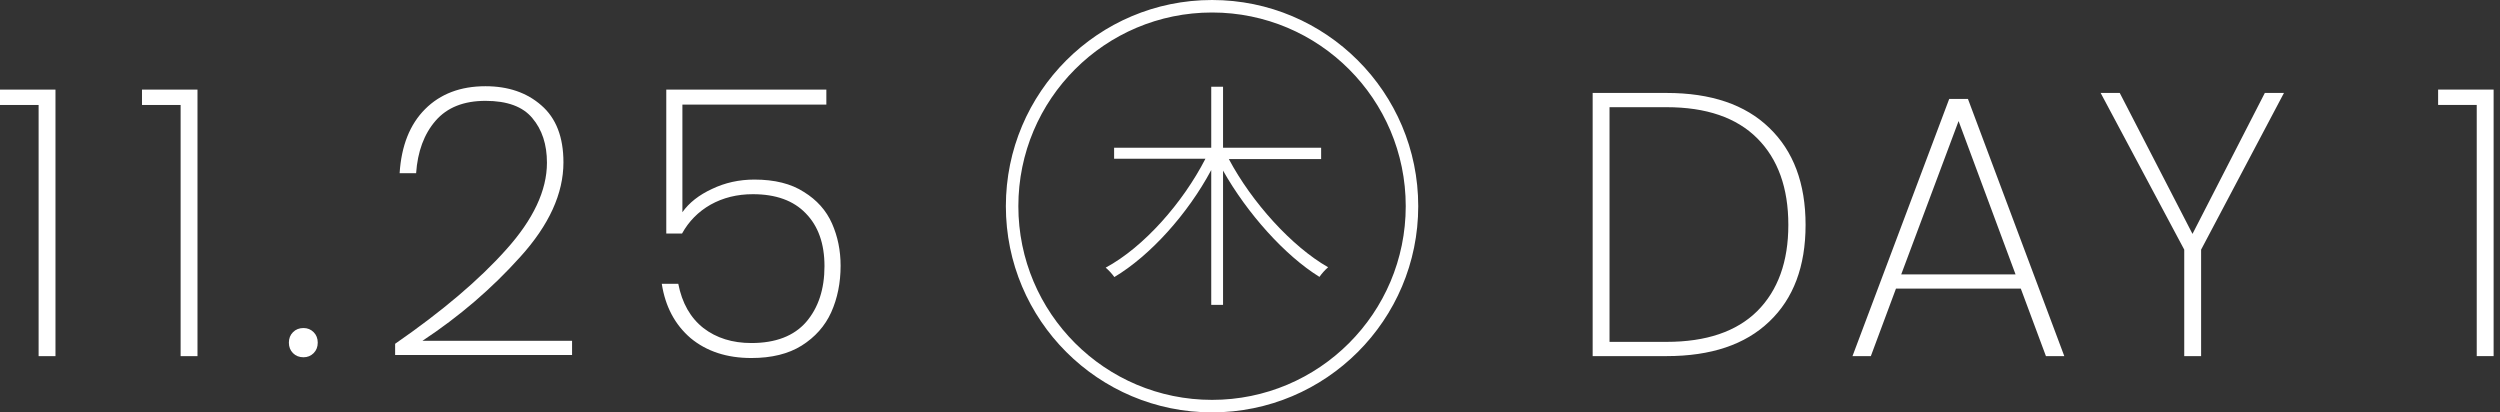
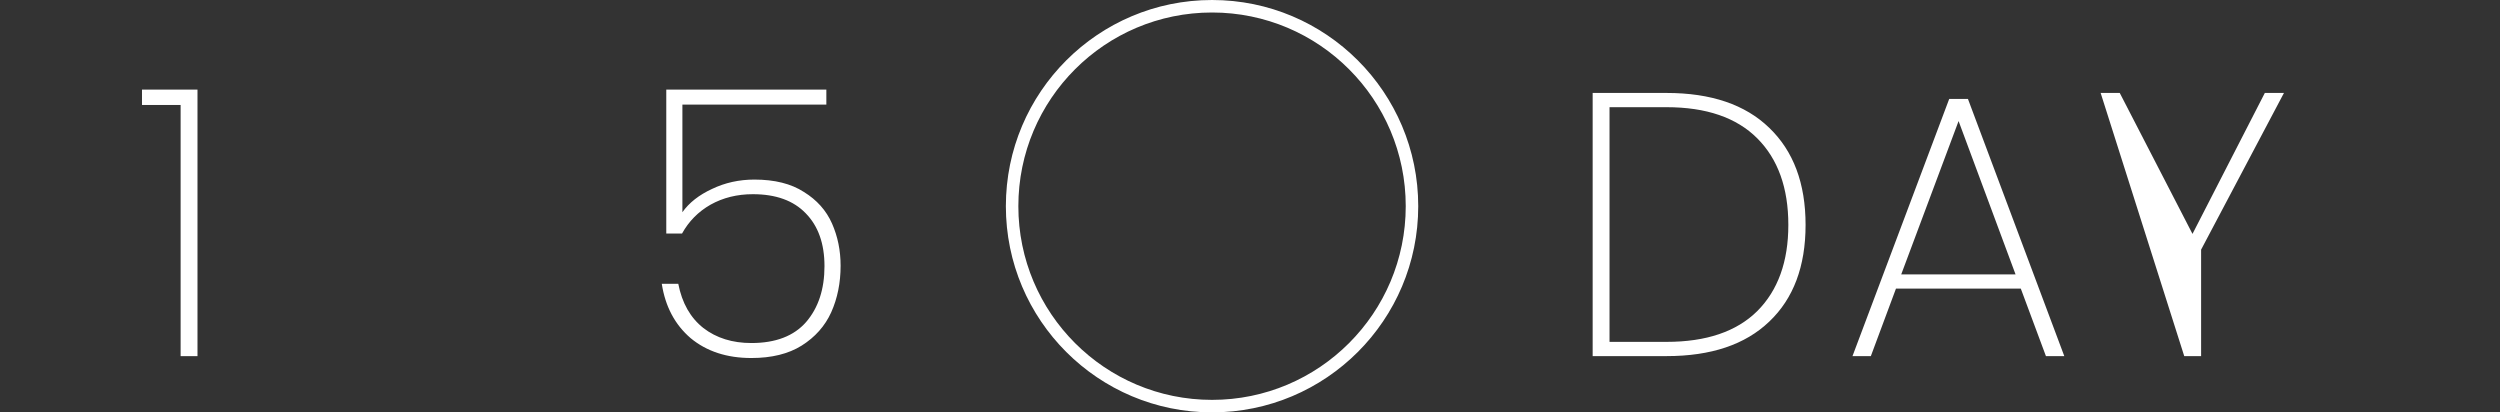
<svg xmlns="http://www.w3.org/2000/svg" width="194" height="32" viewBox="0 0 194 32" fill="none">
  <rect x="0" y="0" width="194" height="32" fill="#333333" stroke="none" />
-   <path d="M0 8.146V6.953H4.305V27.637H2.996V8.146H0Z" fill="white" />
  <path d="M11.019 8.146V6.953H15.325V27.637H14.016V8.146H11.019Z" fill="white" />
-   <path d="M23.551 27.724C23.222 27.724 22.95 27.617 22.737 27.404C22.523 27.191 22.417 26.919 22.417 26.59C22.417 26.26 22.523 25.988 22.737 25.775C22.95 25.562 23.222 25.455 23.551 25.455C23.862 25.455 24.123 25.562 24.337 25.775C24.55 25.988 24.657 26.26 24.657 26.59C24.657 26.919 24.55 27.191 24.337 27.404C24.123 27.617 23.862 27.724 23.551 27.724Z" fill="white" />
-   <path d="M30.662 26.677C34.308 24.156 37.178 21.722 39.273 19.375C41.386 17.028 42.443 14.779 42.443 12.626C42.443 11.21 42.065 10.056 41.309 9.164C40.572 8.272 39.36 7.826 37.672 7.826C35.985 7.826 34.696 8.34 33.803 9.368C32.911 10.396 32.407 11.753 32.291 13.441H31.011C31.146 11.307 31.806 9.649 32.989 8.466C34.172 7.283 35.733 6.691 37.672 6.691C39.437 6.691 40.882 7.186 42.007 8.175C43.151 9.164 43.723 10.638 43.723 12.597C43.723 15.021 42.608 17.465 40.378 19.928C38.167 22.391 35.636 24.563 32.785 26.444H44.392V27.55H30.662V26.677Z" fill="white" />
  <path d="M64.125 8.117H52.954V16.466C53.478 15.729 54.244 15.128 55.252 14.662C56.261 14.178 57.357 13.935 58.54 13.935C60.111 13.935 61.391 14.255 62.38 14.895C63.388 15.516 64.115 16.33 64.562 17.339C65.008 18.347 65.231 19.443 65.231 20.626C65.231 21.945 64.988 23.147 64.503 24.233C64.019 25.3 63.252 26.163 62.205 26.822C61.177 27.462 59.878 27.782 58.307 27.782C56.406 27.782 54.836 27.268 53.594 26.241C52.373 25.193 51.626 23.787 51.354 22.022H52.634C52.925 23.516 53.575 24.66 54.583 25.455C55.592 26.231 56.833 26.619 58.307 26.619C60.188 26.619 61.604 26.076 62.554 24.99C63.505 23.884 63.98 22.439 63.98 20.655C63.98 18.91 63.495 17.542 62.525 16.553C61.575 15.564 60.208 15.07 58.423 15.07C57.202 15.07 56.106 15.341 55.136 15.884C54.186 16.427 53.449 17.174 52.925 18.124H51.703V6.953H64.125V8.117Z" fill="white" />
  <path d="M129.321 7.213C132.773 7.213 135.43 8.114 137.292 9.918C139.173 11.722 140.113 14.233 140.113 17.453C140.113 20.672 139.173 23.174 137.292 24.958C135.43 26.742 132.773 27.634 129.321 27.634H123.59V7.213H129.321ZM129.321 26.529C132.404 26.529 134.751 25.734 136.361 24.143C137.97 22.534 138.775 20.303 138.775 17.453C138.775 14.582 137.97 12.342 136.361 10.732C134.751 9.123 132.404 8.318 129.321 8.318H124.899V26.529H129.321Z" fill="white" />
  <path d="M156.815 22.398H147.127L145.178 27.634H143.753L151.258 7.678H152.713L160.189 27.634H158.764L156.815 22.398ZM156.407 21.293L151.986 9.394L147.535 21.293H156.407Z" fill="white" />
-   <path d="M177.235 7.213L170.806 19.372V27.634H169.497V19.372L163.01 7.213H164.493L170.137 18.151L175.751 7.213H177.235Z" fill="white" />
-   <path d="M189.198 8.143V6.951H193.504V27.634H192.195V8.143H189.198Z" fill="white" />
+   <path d="M177.235 7.213L170.806 19.372V27.634H169.497L163.01 7.213H164.493L170.137 18.151L175.751 7.213H177.235Z" fill="white" />
  <path fill-rule="evenodd" clip-rule="evenodd" d="M94.055 0.97C85.754 0.97 79.024 7.699 79.024 16C79.024 24.301 85.754 31.03 94.055 31.03C102.356 31.03 109.085 24.301 109.085 16C109.085 7.699 102.356 0.97 94.055 0.97ZM78.055 16C78.055 7.163 85.218 0 94.055 0C102.891 0 110.055 7.163 110.055 16C110.055 24.837 102.891 32 94.055 32C85.218 32 78.055 24.837 78.055 16Z" fill="white" />
-   <path d="M95.357 12.341C97.134 15.689 100.238 19.13 103.062 20.738C102.809 20.96 102.583 21.211 102.389 21.486C99.696 19.822 96.778 16.549 94.908 13.239V23.656H93.992V13.195C92.159 16.618 89.26 19.834 86.474 21.499C86.279 21.23 86.053 20.985 85.801 20.769C88.756 19.18 91.785 15.739 93.543 12.316H86.455V11.462H93.992V6.731H94.908V11.462H102.52V12.341H95.357Z" fill="white" />
</svg>